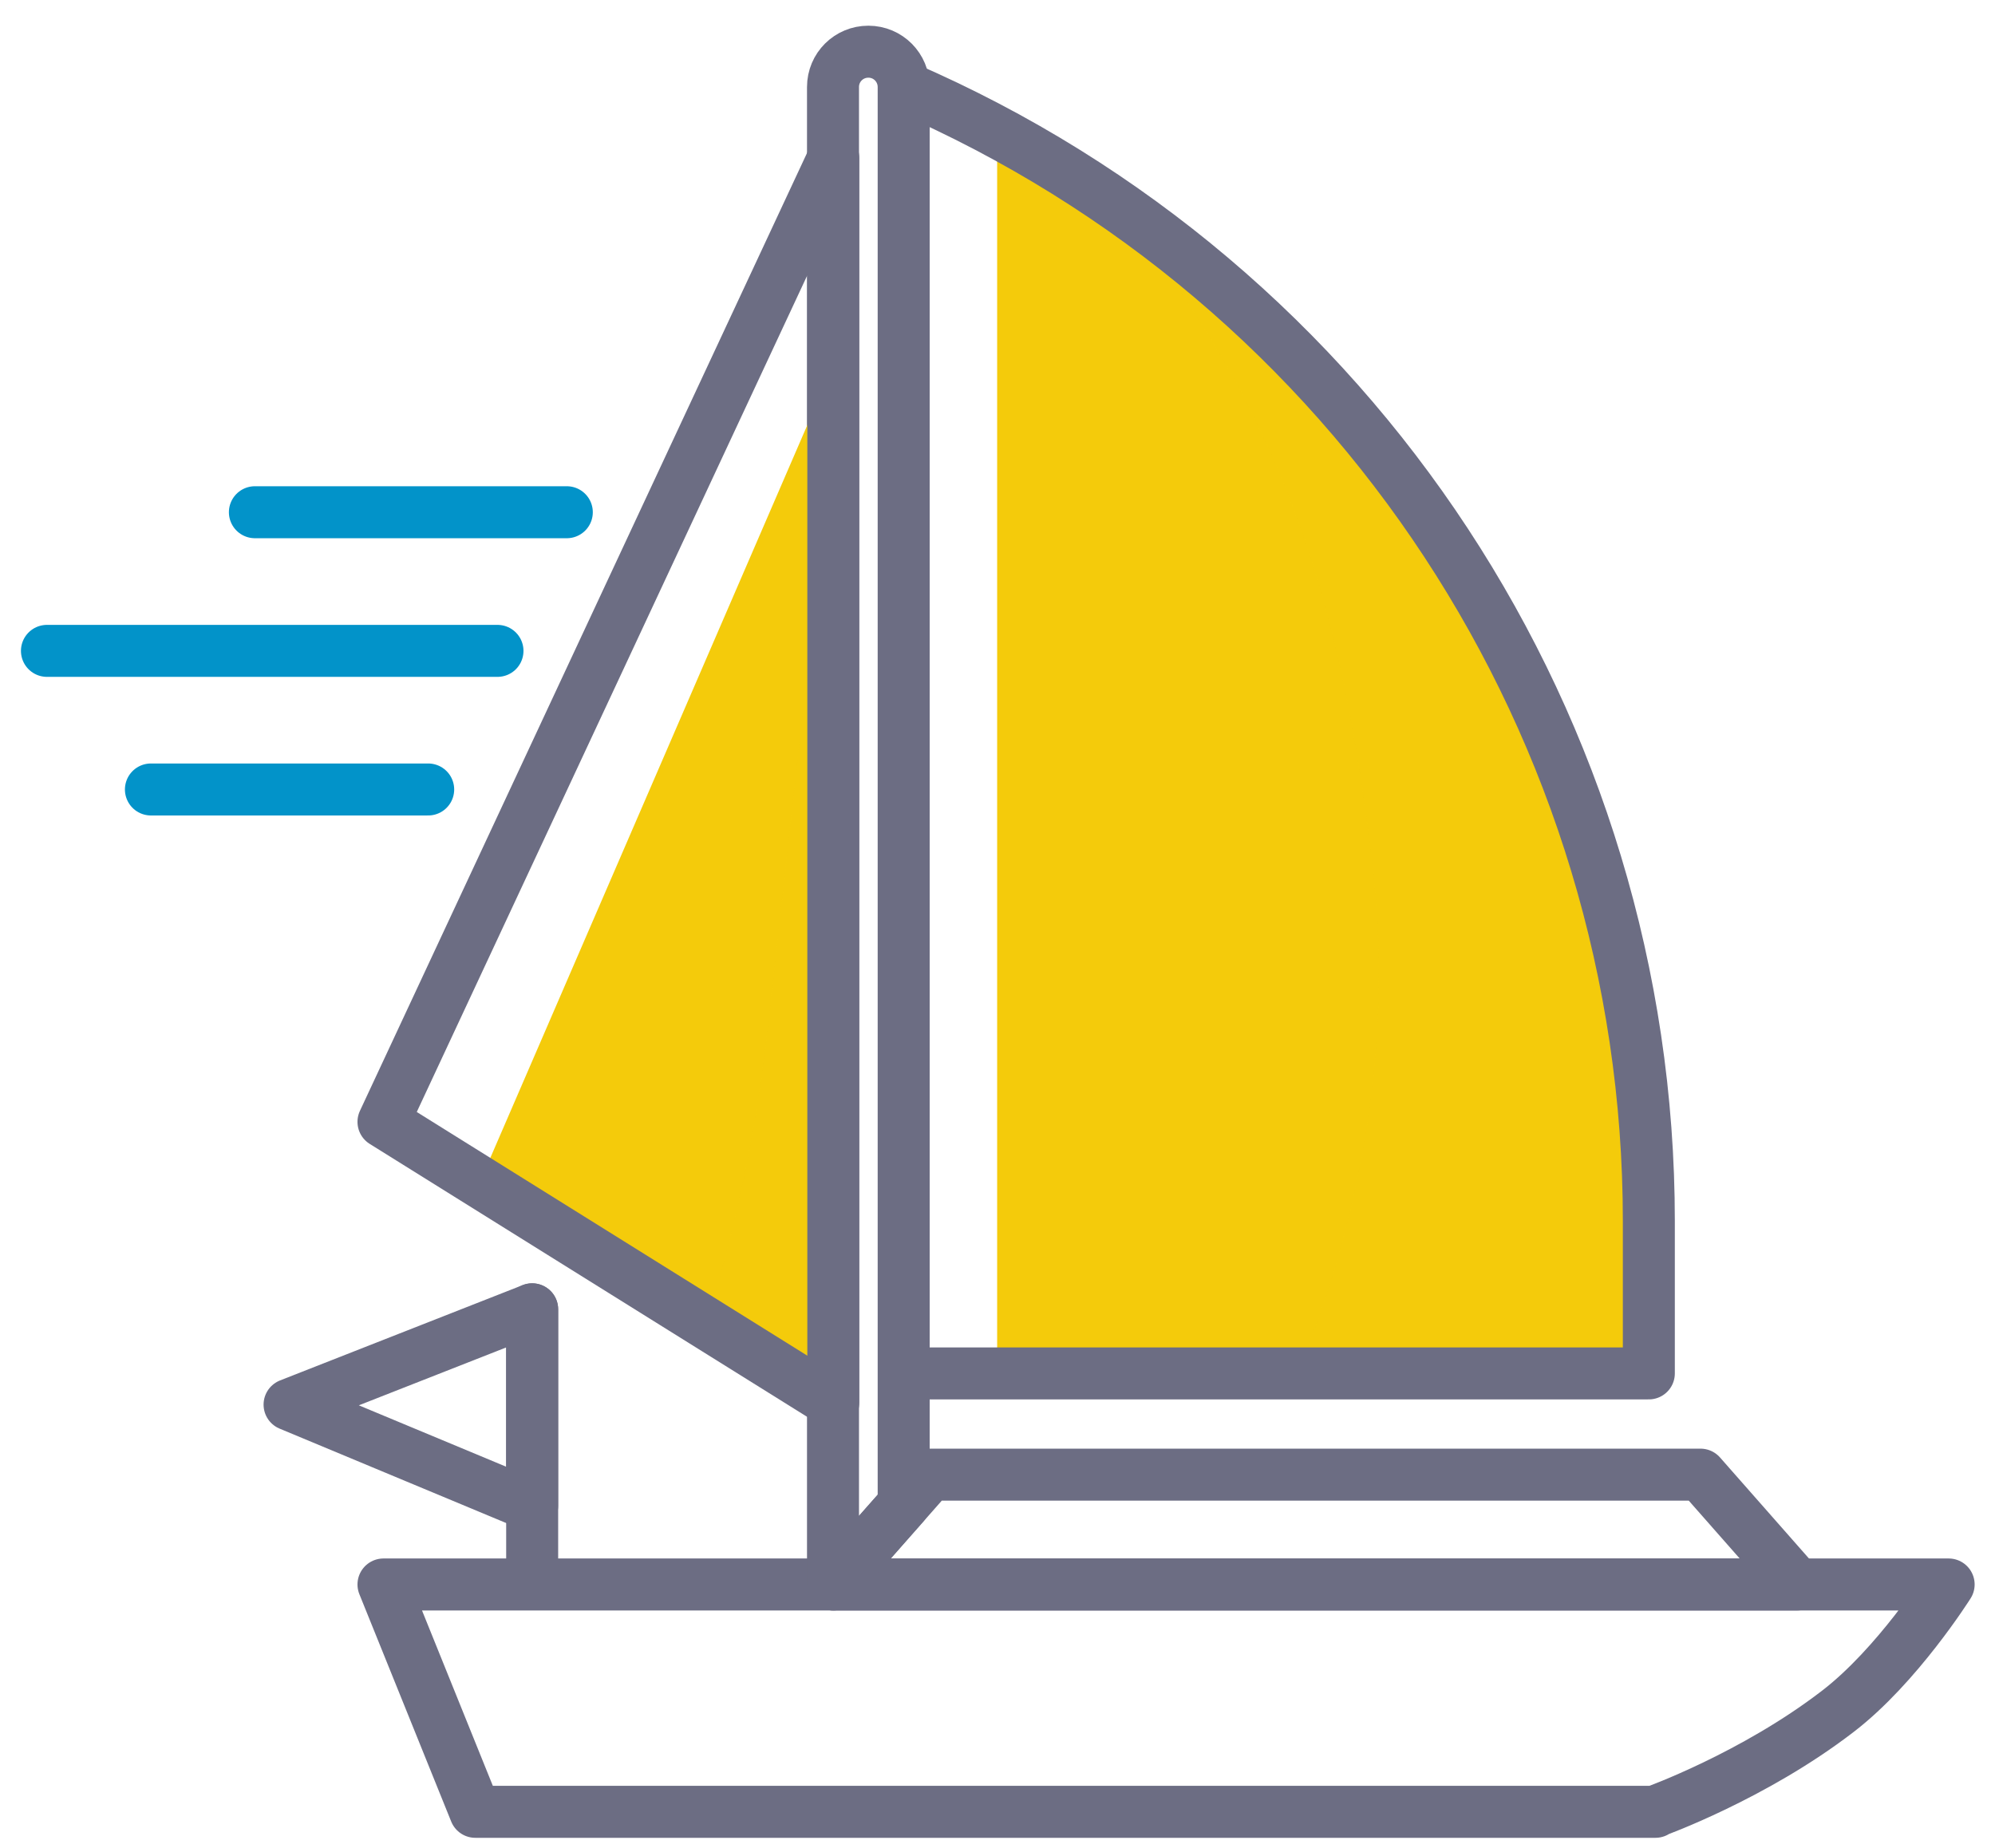
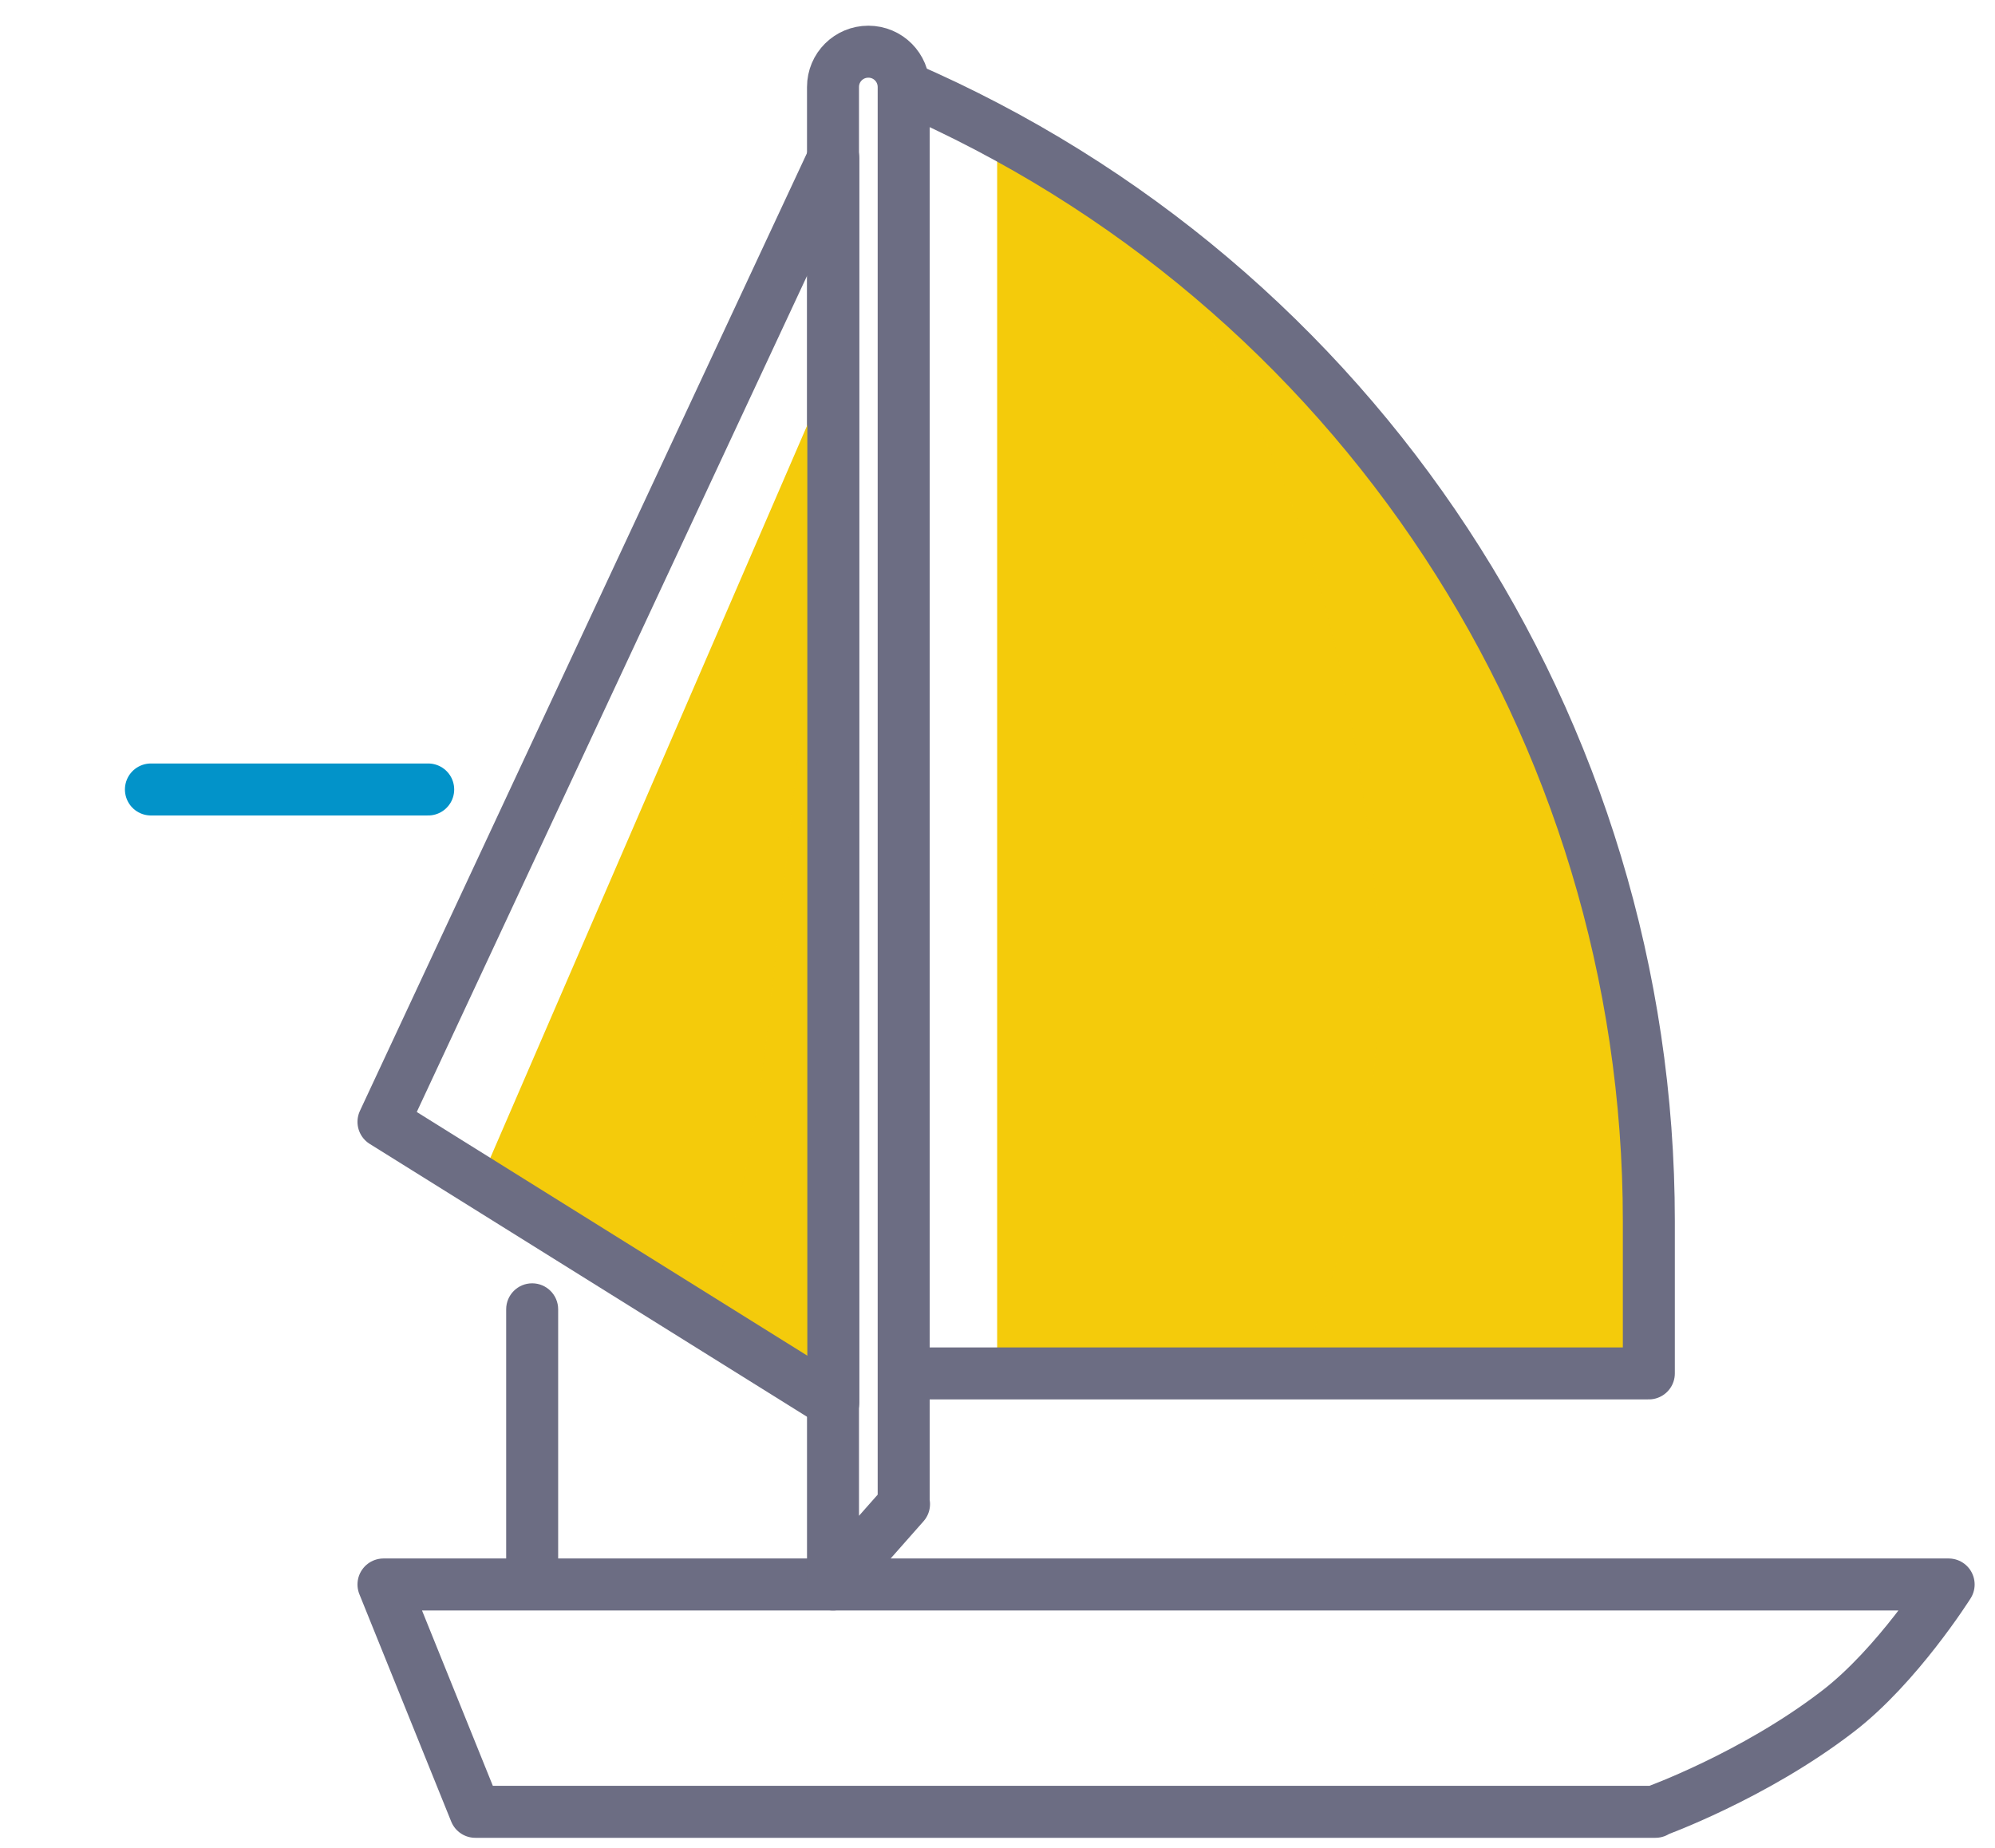
<svg xmlns="http://www.w3.org/2000/svg" width="68" height="63" viewBox="0 0 68 63" fill="none">
  <g id="boat">
    <path id="Vector" d="M56.426 61.762H16.201L13.071 54.012H66.42C66.42 54.012 64.671 56.788 62.628 58.348C59.769 60.545 56.414 61.75 56.414 61.75L56.426 61.762Z" stroke="#6C6D83" stroke-width="1.772" stroke-linejoin="round" />
-     <path id="Vector_2" d="M61.258 54.012H28.404L31.701 50.268H57.962L61.258 54.012Z" stroke="#6C6D83" stroke-width="1.772" stroke-linejoin="round" />
    <path id="Vector_3" d="M30.814 51.272L28.393 54.012V2.967C28.393 2.293 28.936 1.762 29.598 1.762C30.271 1.762 30.802 2.305 30.802 2.967V51.272H30.814Z" stroke="#6C6D83" stroke-width="1.772" stroke-linejoin="round" />
-     <path id="Vector 8" d="M9.87 47.881L18.139 44.632V51.327L9.87 47.881Z" stroke="#6C6D83" stroke-width="1.772" stroke-linejoin="round" />
    <path id="Vector_4" d="M28.404 12.441L16.268 40.498L28.404 47.81V12.441Z" fill="#F4CB0B" />
    <g id="Vector_5" style="mix-blend-mode:multiply" opacity="0.6">
      <path d="M28.404 14.902L26.187 34.898C25.81 38.296 25.127 41.653 24.144 44.927L28.404 47.81V14.902Z" fill="#F4CB0B" />
    </g>
    <path id="Vector_6" d="M28.404 5.389L13.071 38.242L28.404 47.81V5.389Z" stroke="#6C6D83" stroke-width="1.772" stroke-linejoin="round" />
    <path id="Vector_7" d="M33.988 46.818H56.201V41.62C56.201 24.833 46.786 11.457 33.988 4.565" fill="#F4CB0B" />
    <g id="Vector 12" style="mix-blend-mode:multiply" opacity="0.6">
      <path d="M56.548 46.162C56.548 46.162 60.578 21.682 36.4 5.362C44.459 13.522 45.914 22.569 46.762 29.332C47.913 38.512 44.459 46.162 44.459 46.162H56.548Z" fill="#F4CB0B" />
    </g>
    <path id="Vector_8" d="M30.814 46.817H56.201V41.62C56.201 24.833 46.231 9.641 30.814 2.966" stroke="#6C6D83" stroke-width="1.772" stroke-linejoin="round" />
    <path id="Vector_9" d="M19.025 44.632C19.025 44.143 18.628 43.746 18.139 43.746C17.649 43.746 17.253 44.143 17.253 44.632L19.025 44.632ZM17.253 44.632L17.253 54.083L19.025 54.083L19.025 44.632L17.253 44.632Z" fill="#6C6D83" />
    <g id="speed">
-       <path id="Vector 9" d="M16.957 22.187H1.6" stroke="#0293C9" stroke-width="1.772" stroke-linecap="round" />
      <path id="Vector 10" d="M14.595 26.912L5.144 26.912" stroke="#0293C9" stroke-width="1.772" stroke-linecap="round" />
-       <path id="Vector 11" d="M19.32 17.461L8.688 17.461" stroke="#0293C9" stroke-width="1.772" stroke-linecap="round" />
    </g>
  </g>
</svg>